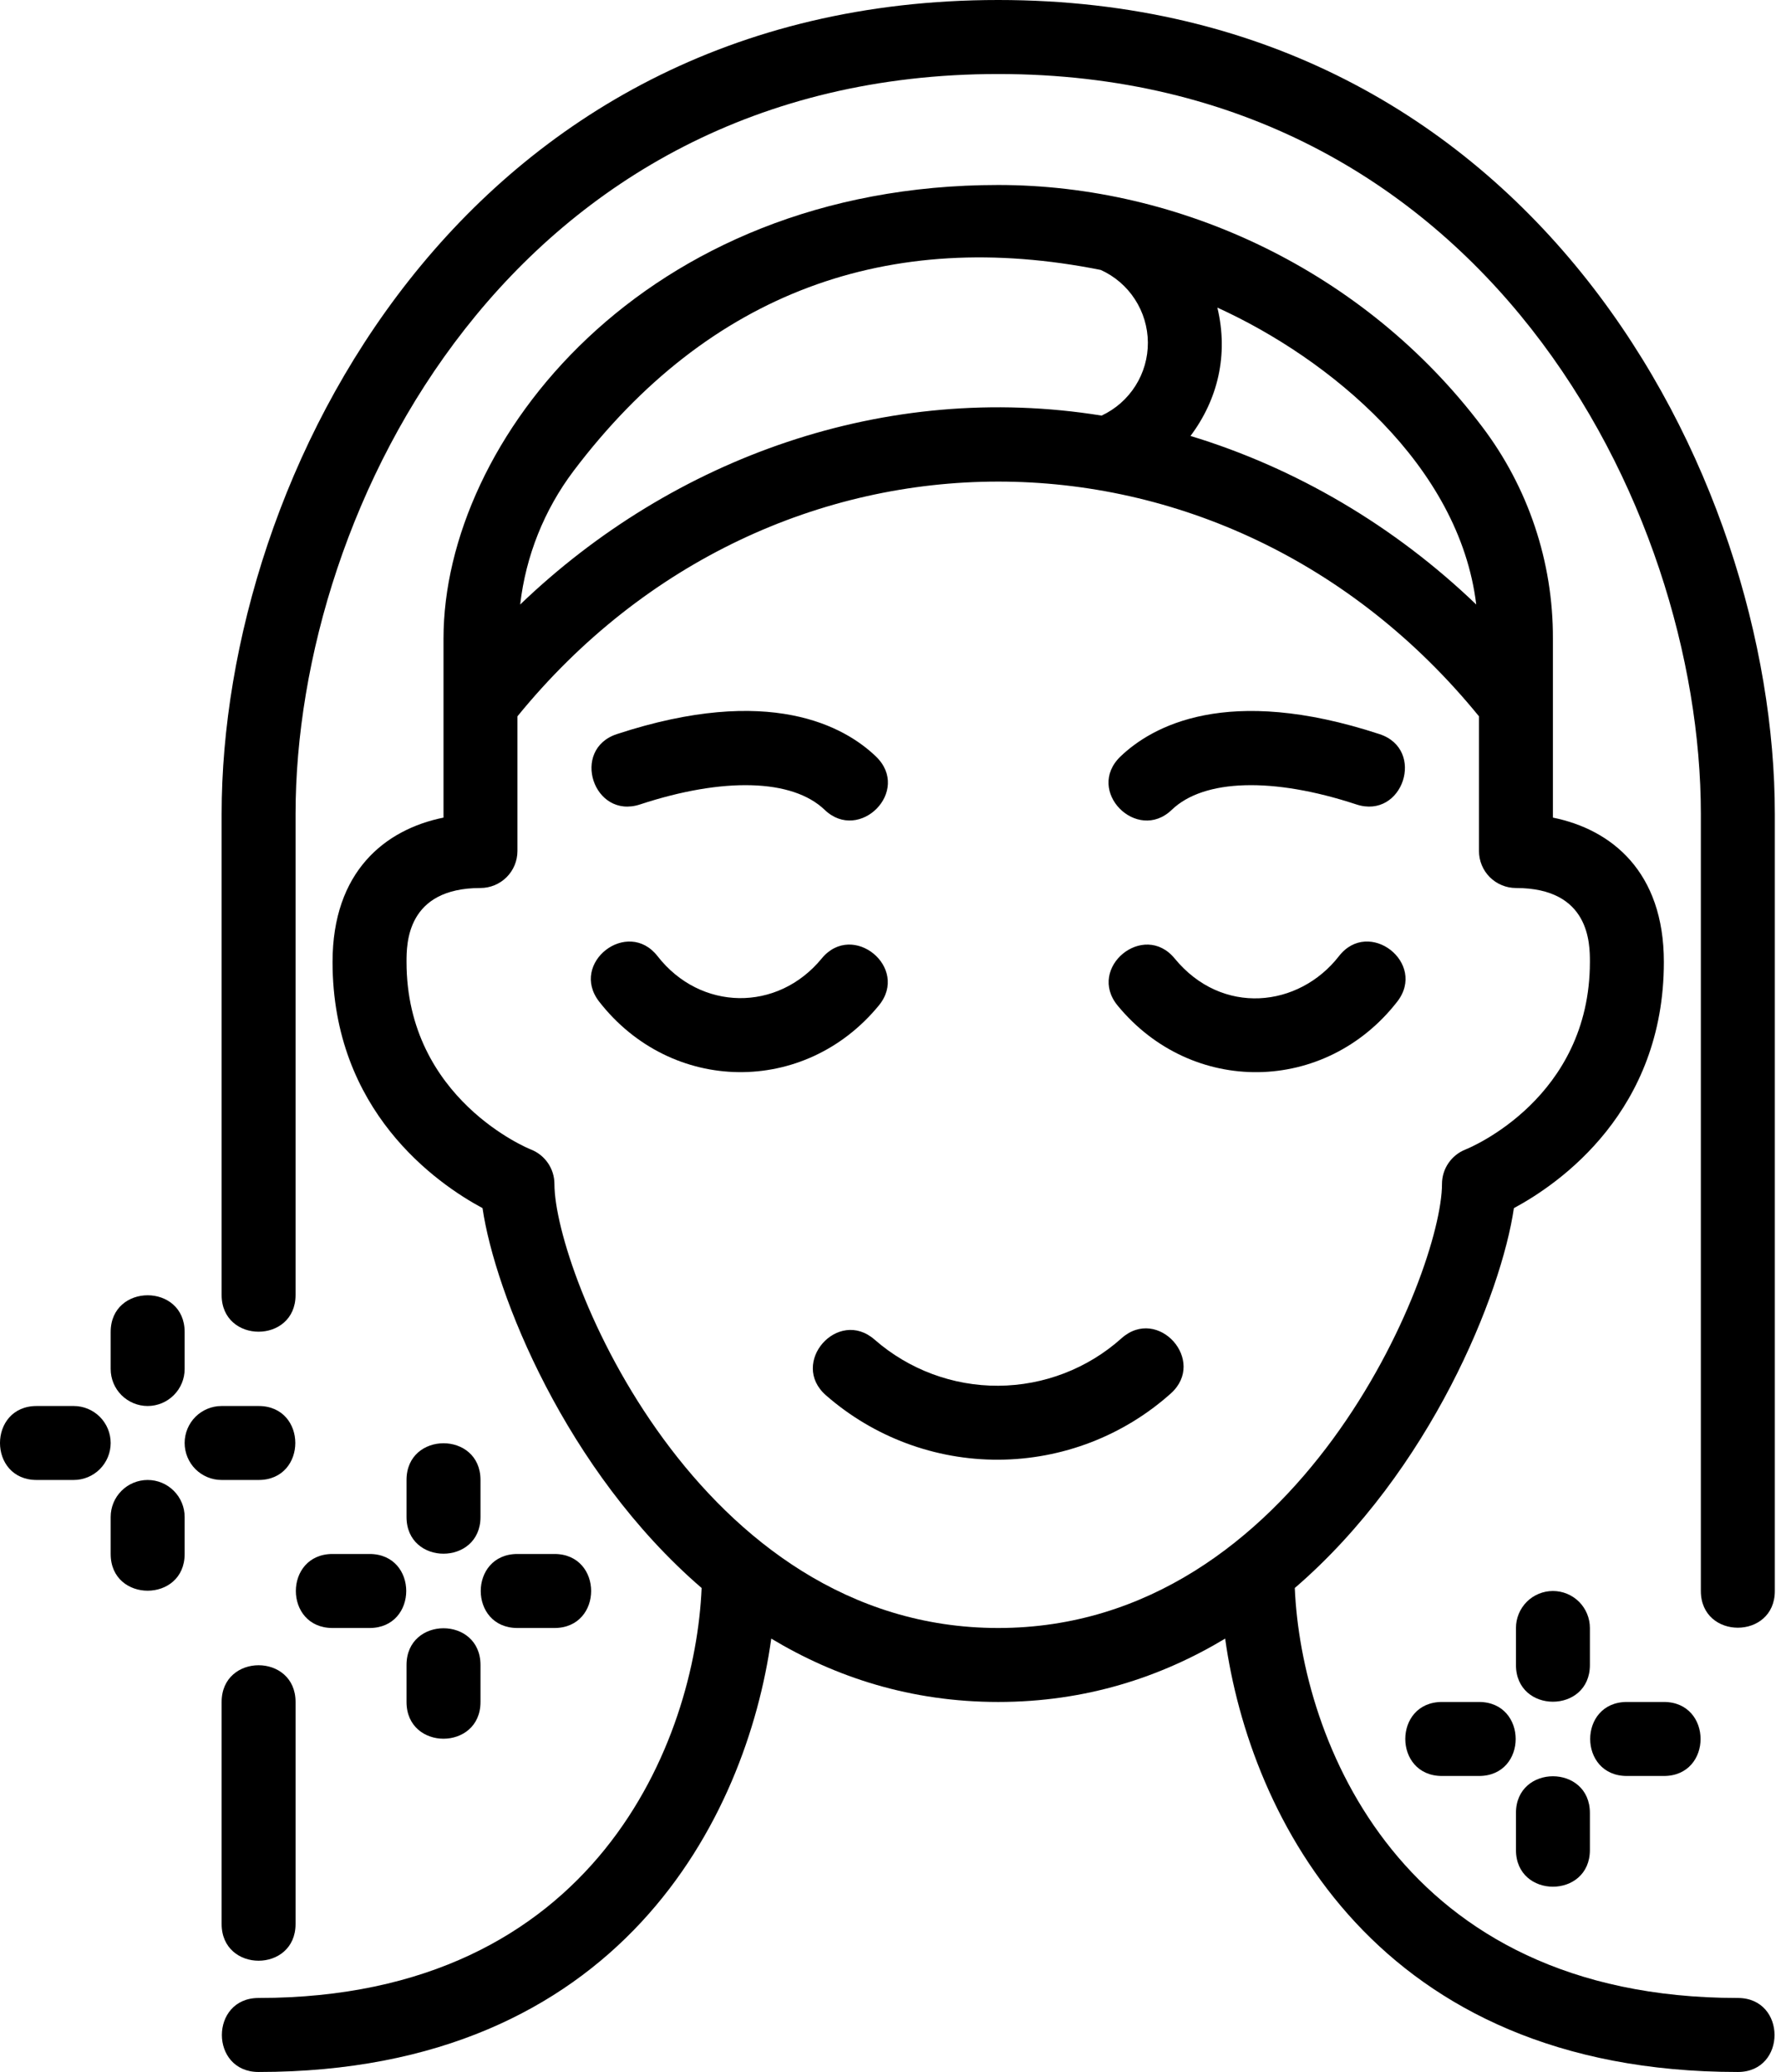
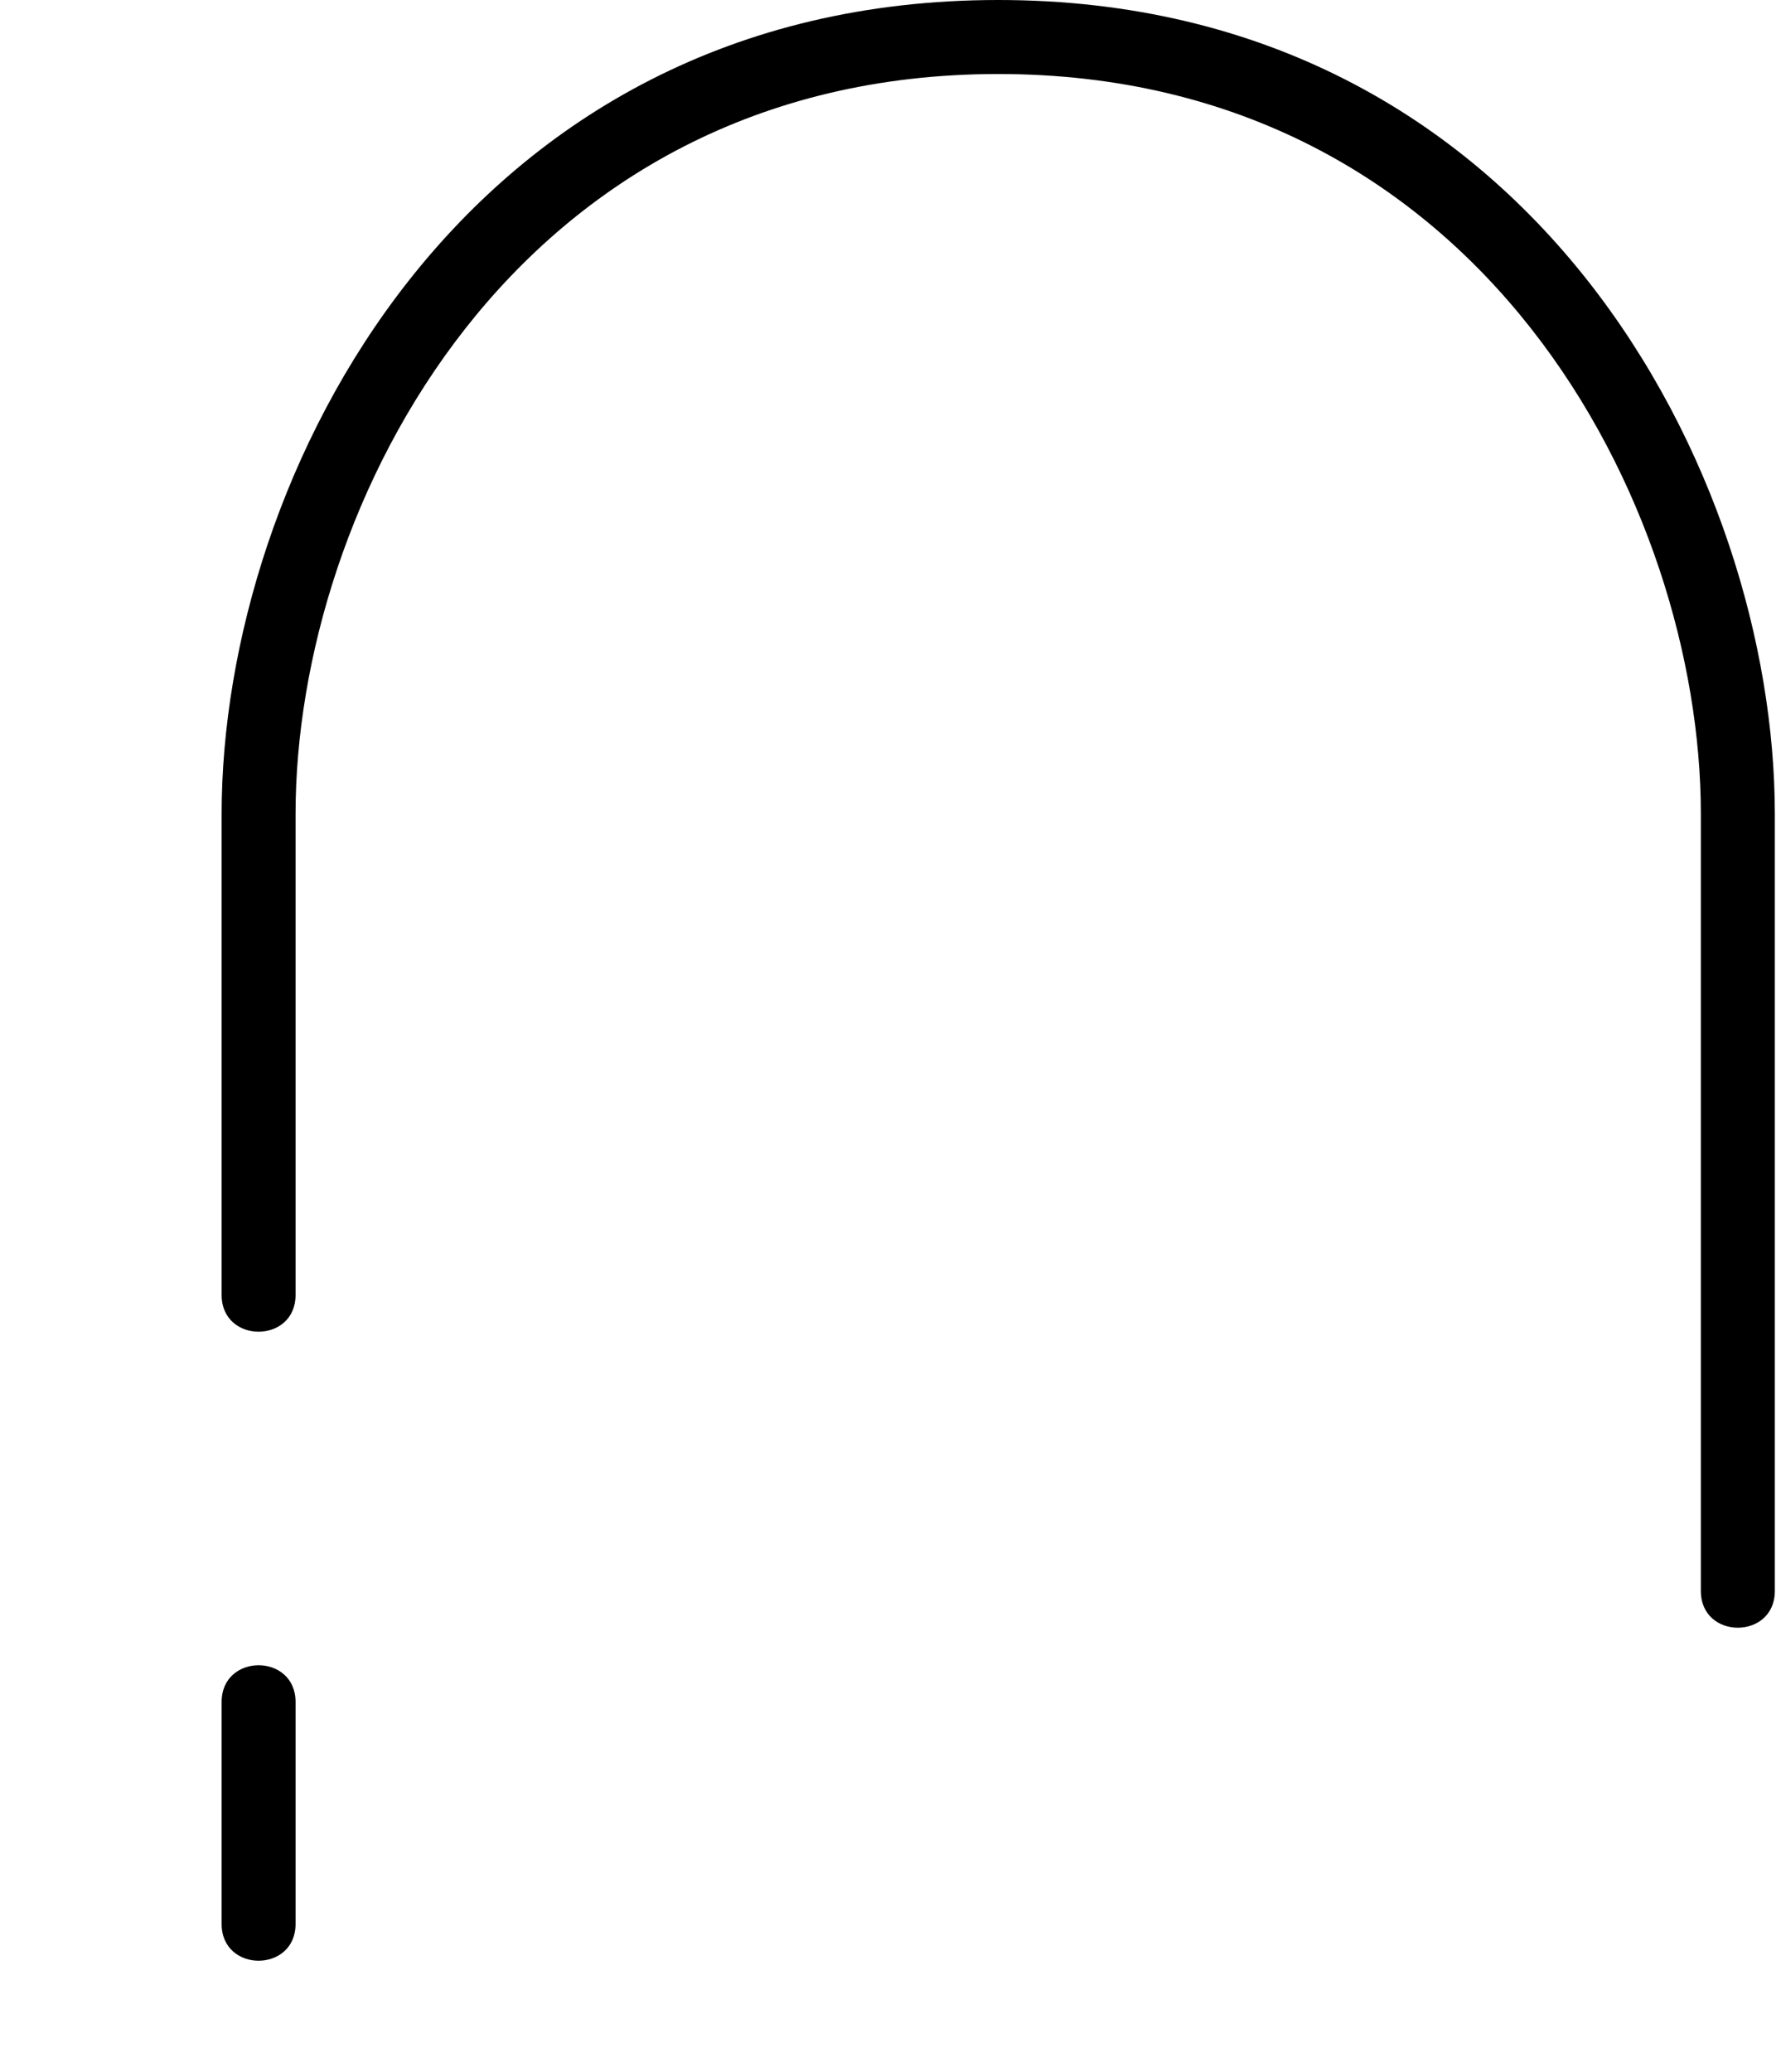
<svg xmlns="http://www.w3.org/2000/svg" fill="none" viewBox="0 0 43 50" height="50" width="43">
  <g id="Vector">
    <path fill="black" d="M24.101 0C11.168 0 5.351 11.487 5.351 19.643V31.25C5.351 32.432 7.136 32.431 7.136 31.25V19.643C7.136 12.228 12.4 1.786 24.101 1.786C35.801 1.786 41.065 12.228 41.065 19.643V38.393C41.065 39.575 42.851 39.574 42.851 38.393V19.643C42.851 11.487 37.033 0 24.101 0ZM5.351 41.071V46.429C5.351 47.611 7.136 47.61 7.136 46.429V41.071C7.136 39.889 5.351 39.89 5.351 41.071Z" />
-     <path fill="black" d="M27.076 32.296C26.258 33.028 25.2 33.434 24.103 33.44C23.005 33.446 21.944 33.05 21.117 32.328C20.23 31.55 19.051 32.89 19.941 33.67C21.095 34.68 22.579 35.233 24.112 35.225C25.646 35.217 27.124 34.649 28.267 33.627C29.147 32.839 27.958 31.507 27.076 32.296Z" />
-     <path fill="black" d="M41.958 48.214C33.78 48.214 31.417 41.955 31.261 38.321C34.548 35.489 36.251 31.21 36.551 29.154C37.667 28.554 40.172 26.805 40.172 23.214C40.172 21.035 38.908 20.016 37.493 19.73V15.406C37.499 13.559 36.897 11.761 35.779 10.29C32.943 6.537 28.492 4.464 24.101 4.464C15.528 4.464 10.708 10.659 10.708 15.406V19.73C9.293 20.016 8.029 21.035 8.029 23.214C8.029 26.805 10.534 28.554 11.65 29.154C11.951 31.209 13.654 35.489 16.94 38.321C16.785 41.955 14.422 48.214 6.243 48.214C5.062 48.214 5.061 50 6.243 50C14.967 50 18.022 43.856 18.621 39.542C20.174 40.475 21.994 41.071 24.101 41.071C26.207 41.071 28.027 40.475 29.58 39.542C30.179 43.856 33.235 50 41.958 50C43.14 50 43.139 48.214 41.958 48.214ZM35.642 14.588C33.667 12.693 31.292 11.294 28.743 10.52C29.401 9.643 29.665 8.565 29.392 7.423C32.103 8.657 35.235 11.23 35.642 14.588ZM26.576 6.514C26.913 6.666 27.2 6.912 27.401 7.223C27.603 7.533 27.711 7.894 27.714 8.265C27.716 8.635 27.612 8.998 27.414 9.31C27.216 9.623 26.933 9.872 26.597 10.029C21.388 9.189 16.252 11.043 12.559 14.588C12.694 13.418 13.138 12.307 13.846 11.367C17.124 7.031 21.476 5.496 26.576 6.514ZM13.386 28.571C13.386 28.204 13.161 27.874 12.818 27.739C12.788 27.729 9.815 26.529 9.815 23.214C9.815 22.772 9.815 21.429 11.601 21.429C11.837 21.429 12.065 21.334 12.232 21.167C12.399 21 12.493 20.773 12.493 20.536V17.286C18.644 9.735 29.554 9.732 35.708 17.286V20.536C35.708 20.773 35.802 21 35.969 21.167C36.137 21.334 36.364 21.429 36.601 21.429C38.386 21.429 38.386 22.772 38.386 23.214C38.386 26.495 35.502 27.692 35.383 27.739C35.041 27.874 34.815 28.204 34.815 28.571C34.815 30.692 31.369 39.286 24.101 39.286C16.832 39.286 13.386 30.692 13.386 28.571Z" />
-     <path fill="black" d="M33.733 24.173C34.46 23.24 33.049 22.142 32.326 23.075C31.357 24.317 29.504 24.52 28.362 23.131C27.614 22.218 26.233 23.353 26.983 24.265C28.774 26.445 31.995 26.403 33.733 24.173ZM21.218 24.264C21.969 23.351 20.587 22.219 19.839 23.13C18.772 24.428 16.91 24.4 15.876 23.074C15.152 22.145 13.74 23.238 14.467 24.172C16.21 26.406 19.431 26.441 21.218 24.264ZM28.29 19.543C29.066 18.797 30.735 18.749 32.75 19.413C33.871 19.779 34.43 18.085 33.308 17.716C29.615 16.504 27.806 17.534 27.053 18.255C26.189 19.086 27.453 20.348 28.29 19.543ZM15.451 19.413C17.467 18.749 19.134 18.797 19.911 19.543C20.749 20.347 22.012 19.085 21.148 18.255C20.395 17.532 18.583 16.504 14.894 17.715C13.771 18.084 14.328 19.779 15.451 19.413ZM9.815 35.714V36.607C9.815 37.789 11.601 37.788 11.601 36.607V35.714C11.601 34.532 9.815 34.533 9.815 35.714ZM9.815 41.071C9.815 42.254 11.601 42.253 11.601 41.071V40.179C11.601 38.996 9.815 38.997 9.815 40.179V41.071ZM12.493 39.286H13.386C14.568 39.286 14.568 37.5 13.386 37.5H12.493C11.312 37.5 11.311 39.286 12.493 39.286ZM8.922 37.5H8.029C6.848 37.5 6.847 39.286 8.029 39.286H8.922C10.103 39.286 10.104 37.5 8.922 37.5ZM3.565 33.929C3.802 33.929 4.029 33.834 4.196 33.667C4.364 33.5 4.458 33.273 4.458 33.036V32.143C4.458 30.961 2.672 30.962 2.672 32.143V33.036C2.672 33.273 2.766 33.5 2.933 33.667C3.101 33.834 3.328 33.929 3.565 33.929ZM3.565 35.714C3.328 35.714 3.101 35.808 2.933 35.976C2.766 36.143 2.672 36.37 2.672 36.607V37.5C2.672 38.682 4.458 38.681 4.458 37.5V36.607C4.458 36.37 4.364 36.143 4.196 35.976C4.029 35.808 3.802 35.714 3.565 35.714ZM6.243 35.714C7.425 35.714 7.426 33.929 6.243 33.929H5.351C5.114 33.929 4.887 34.023 4.719 34.19C4.552 34.358 4.458 34.585 4.458 34.821C4.458 35.058 4.552 35.285 4.719 35.453C4.887 35.62 5.114 35.714 5.351 35.714H6.243ZM1.779 33.929H0.886C-0.295 33.929 -0.296 35.714 0.886 35.714H1.779C2.016 35.714 2.243 35.62 2.41 35.453C2.578 35.285 2.672 35.058 2.672 34.821C2.672 34.585 2.578 34.358 2.41 34.19C2.243 34.023 2.016 33.929 1.779 33.929ZM38.386 39.286C38.386 39.049 38.292 38.822 38.125 38.654C37.957 38.487 37.73 38.393 37.493 38.393C37.257 38.393 37.029 38.487 36.862 38.654C36.695 38.822 36.601 39.049 36.601 39.286V40.179C36.601 41.361 38.386 41.36 38.386 40.179V39.286ZM38.386 44.643V43.75C38.386 42.568 36.601 42.569 36.601 43.75V44.643C36.601 45.825 38.386 45.824 38.386 44.643ZM39.279 42.857H40.172C41.354 42.857 41.353 41.071 40.172 41.071H39.279C38.097 41.071 38.098 42.857 39.279 42.857ZM35.708 41.071H34.815C33.633 41.071 33.634 42.857 34.815 42.857H35.708C36.89 42.857 36.889 41.071 35.708 41.071Z" />
  </g>
</svg>